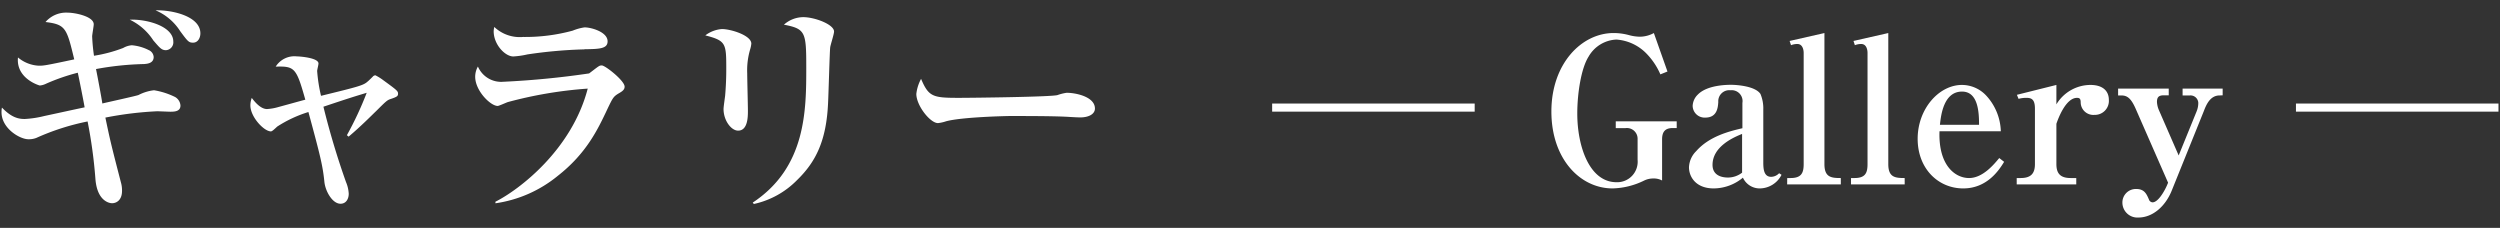
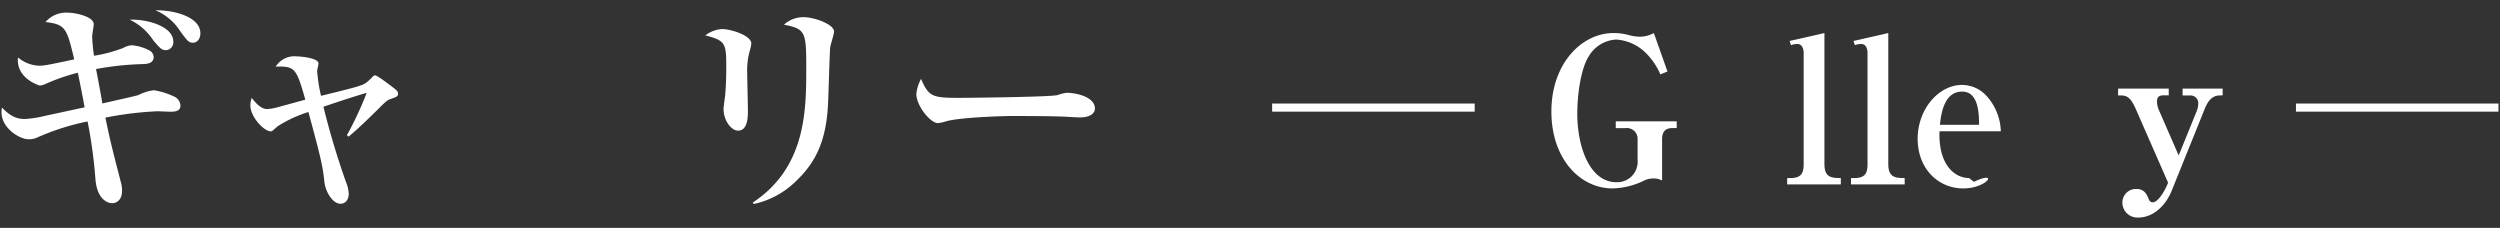
<svg xmlns="http://www.w3.org/2000/svg" viewBox="0 0 395 36">
  <rect x="0" y="0" width="395" height="36" fill="#333333" stroke="none" />
  <defs>
    <style>.cls-1{fill:#fff;}.cls-2{fill:none;}</style>
  </defs>
  <g id="レイヤー_2" data-name="レイヤー 2">
    <g id="text">
      <path class="cls-1" d="M26.91,17.65c-.33,0-1.77-.07-2.09-.07a55.29,55.29,0,0,0-8.17,1c.76,3.63.86,4.07,2.45,10.22a4.59,4.59,0,0,1,.18,1.37c0,1.33-.76,1.94-1.59,1.94-.36,0-2.37-.29-2.62-3.92a76.41,76.41,0,0,0-1.23-9,37.79,37.79,0,0,0-8.1,2.6A3.23,3.23,0,0,1,4.48,22C3.15,22,.24,20.31.24,17.72A3.1,3.1,0,0,1,.31,17c1.58,1.66,2.73,1.8,3.6,1.8A16,16,0,0,0,7,18.33c1-.21,5.47-1.19,6.37-1.37-.14-.86-.9-4.68-1.08-5.47a31.46,31.46,0,0,0-5,1.73,2.77,2.77,0,0,1-1,.29c-.07,0-3.78-1.08-3.45-4.43a5.53,5.53,0,0,0,3.27,1.3c.79,0,.94,0,5.62-1-1.19-4.93-1.34-5.51-4.54-5.9A4.31,4.31,0,0,1,10.71,2c1.12,0,4.1.58,4.1,1.84,0,.29-.25,1.66-.25,1.91a29.58,29.58,0,0,0,.29,3.06,22.53,22.53,0,0,0,4.61-1.23,3.26,3.26,0,0,1,1.37-.43,7.23,7.23,0,0,1,2.66.76A1.27,1.27,0,0,1,24.28,9c0,1-1,1.08-1.51,1.12a46.9,46.9,0,0,0-7.6.79c.18.86.9,4.68,1,5.44.9-.22,5.36-1.19,5.72-1.34a7,7,0,0,1,2.45-.75,11.78,11.78,0,0,1,3.35,1.08,1.69,1.69,0,0,1,.82,1.29C28.56,17.65,27.48,17.65,26.91,17.65Zm-.69-9.72c-.71,0-1-.4-2-1.55A9.09,9.09,0,0,0,20.5,3.11c2.81-.11,6.88,1.08,6.88,3.45A1.24,1.24,0,0,1,26.22,7.93Zm4.29-1.19c-.69,0-.83-.18-2.05-1.83a8.54,8.54,0,0,0-3.89-3.28c2.66-.07,7.09.94,7.09,3.64C31.66,6,31.26,6.74,30.51,6.74Z" />
      <path class="cls-1" d="M54.81,21.36a52.77,52.77,0,0,0,3.13-6.7c-1.91.58-2.41.72-6.84,2.2a124.33,124.33,0,0,0,3.57,11.91,5.4,5.4,0,0,1,.43,1.84c0,.79-.4,1.58-1.3,1.58-1.29,0-2.41-2-2.55-3.49-.26-2.56-.65-4.1-2.52-11A19.7,19.7,0,0,0,43.8,20c-.47.43-.8.76-1,.76-1.08,0-3.24-2.27-3.24-4.11a3.4,3.4,0,0,1,.22-1.18c.43.57,1.37,1.76,2.41,1.76a8.11,8.11,0,0,0,1.8-.32c2.66-.72,3-.83,4.25-1.16-1.41-5-1.66-5.32-4.68-5.22a3.48,3.48,0,0,1,3.34-1.62c.47,0,3.42.22,3.42,1.12,0,.22-.21,1-.21,1.19a24.9,24.9,0,0,0,.61,3.92c6-1.47,6.7-1.65,7.38-2.27.14-.1.68-.64.79-.75a.56.56,0,0,1,.43-.22,8.2,8.2,0,0,1,1.26.79c2.09,1.52,2.31,1.7,2.31,2.09s-.11.51-1.19.87c-.54.18-.72.36-2.31,1.94-.46.43-2.37,2.38-4.31,4Z" />
-       <path class="cls-1" d="M97.68,14.8c-.75.47-.86.65-1.72,2.45-1.51,3.21-3.31,7-7.85,10.55a20,20,0,0,1-9.83,4.32l0-.25C82,30,90.34,23.7,92.86,14a65.79,65.79,0,0,0-12.63,2.13c-.22.07-1.41.61-1.59.61-1.15,0-3.56-2.41-3.56-4.61a3.3,3.3,0,0,1,.43-1.62,4,4,0,0,0,4,2.41A135.83,135.83,0,0,0,93.08,11.6c.25-.18,1.29-1,1.51-1.12a.8.8,0,0,1,.5-.14c.54,0,3.6,2.41,3.6,3.35C98.69,14.16,98.37,14.41,97.68,14.8Zm-5.36-7a72.76,72.76,0,0,0-9,.8,13.1,13.1,0,0,1-2.23.32C79.76,8.9,78,7,78,4.94a3.23,3.23,0,0,1,.1-.68,5.84,5.84,0,0,0,4.54,1.58,28.45,28.45,0,0,0,7.85-1,7.91,7.91,0,0,1,1.83-.51C93.26,4.29,96,5,96,6.53,96,7.71,94.7,7.75,92.32,7.78Z" />
      <path class="cls-1" d="M118.53,7.78a11.68,11.68,0,0,0-.47,3.82c0,.94.11,5,.11,5.9s0,3.14-1.55,3.14c-1.08,0-2.3-1.59-2.3-3.42,0-.36.22-1.8.25-2.09.07-.79.18-2.34.18-4.11,0-4.17,0-4.57-3.31-5.43a4.94,4.94,0,0,1,2.63-1c1.4,0,4.64,1,4.64,2.3A4.33,4.33,0,0,1,118.53,7.78Zm12.64-.28c-.08.68-.26,7.3-.33,8.67-.25,6-1.91,9.36-4.86,12.24a13.64,13.64,0,0,1-6.87,3.82l-.18-.22c8.46-5.58,8.46-14.65,8.46-21.38,0-5.54-.11-6.08-3.53-6.73a4.63,4.63,0,0,1,3.06-1.19c1.8,0,4.86,1.15,4.86,2.27C131.78,5.41,131.2,7.14,131.17,7.5Z" />
      <path class="cls-1" d="M170.69,18.55c-.61,0-1.51-.07-1.65-.07-2.09-.15-6.88-.15-9.47-.15-.4,0-7.56.15-10.08.83a6,6,0,0,1-1.29.29c-1.23,0-3.42-2.77-3.42-4.61a6.54,6.54,0,0,1,.75-2.38c1.19,2.81,1.84,3,5.87,3,2.23,0,14.83-.15,15.69-.44a7.59,7.59,0,0,1,1.44-.36c1.44,0,4.47.62,4.47,2.49C173,18,172.06,18.55,170.69,18.55Z" />
      <path class="cls-1" d="M233,16.36v1.28H201V16.36Z" />
      <path class="cls-1" d="M264.3,20.23c-1.25,0-1.69.64-1.69,1.79v6.5a2.75,2.75,0,0,0-1.38-.32,3.28,3.28,0,0,0-1.44.32,11.88,11.88,0,0,1-5,1.25c-5.09,0-9.67-4.61-9.67-12.16s4.77-12.39,9.83-12.39a9.28,9.28,0,0,1,2.4.32,6.93,6.93,0,0,0,1.76.26,4.68,4.68,0,0,0,2.2-.58l2.15,6.08-1.12.45a10.9,10.9,0,0,0-2.27-3.36,7.34,7.34,0,0,0-4.68-2.14A5.33,5.33,0,0,0,251,8.94c-1.18,1.85-1.79,5.82-1.79,9,0,5.19,1.92,10.85,6.2,10.85a3.24,3.24,0,0,0,3.33-3.55V22a1.69,1.69,0,0,0-1.89-1.76h-1.56V19.17h9.63v1.06Z" />
-       <path class="cls-1" d="M278.06,29.77a2.91,2.91,0,0,1-2.68-1.7,7.28,7.28,0,0,1-4.61,1.7c-2.88,0-3.91-1.89-3.91-3.33A3.77,3.77,0,0,1,268,23.88c2.05-2.34,5.22-3.14,7.3-3.62v-4a1.72,1.72,0,0,0-1.89-2,1.74,1.74,0,0,0-1.92,1.86c-.06.89-.19,2.46-2.05,2.46a1.89,1.89,0,0,1-2-1.86,2.63,2.63,0,0,1,.83-1.79c1.5-1.53,4.7-1.53,5.25-1.53.73,0,3.77.16,4.63,1.44a5.83,5.83,0,0,1,.45,2.46V25.7c0,1.09.13,2.24,1.25,2.24a1.79,1.79,0,0,0,1.25-.57l.38.25A3.88,3.88,0,0,1,278.06,29.77Zm-2.81-8.61c-1.19.48-4.67,1.92-4.67,4.89,0,1.89,1.85,2,2.43,2a3.63,3.63,0,0,0,2.24-.77Z" />
      <path class="cls-1" d="M282.38,28.13h.52c1.72,0,2.08-.8,2.08-2.2V8.36c0-.54-.2-1.41-1-1.41a2.73,2.73,0,0,0-1,.19l-.22-.67,5.5-1.25V25.93c0,2.08,1.06,2.2,2.59,2.2v1h-8.48Z" />
      <path class="cls-1" d="M292.46,28.13H293c1.72,0,2.07-.8,2.07-2.2V8.36c0-.54-.19-1.41-1-1.41a2.73,2.73,0,0,0-1,.19l-.22-.67,5.5-1.25V25.93c0,2.08,1.06,2.2,2.59,2.2v1h-8.48Z" />
-       <path class="cls-1" d="M310.19,29.77c-3.94,0-7.2-3.11-7.2-7.84s3.36-8.51,7-8.51a5.26,5.26,0,0,1,3.81,1.66,8.66,8.66,0,0,1,2.33,5.66h-9.69c-.19,5.38,2.46,7.39,4.67,7.39s4-2.24,4.77-3.16l.77.6C315.89,26.82,314,29.77,310.19,29.77ZM310,14.47c-2.91,0-3.33,3.74-3.49,5.25h6.18C312.69,17.86,312.59,14.47,310,14.47Z" />
-       <path class="cls-1" d="M324.91,16.49a6.31,6.31,0,0,1,5.38-3.07c2,0,2.91,1,2.91,2.36a2.21,2.21,0,0,1-2.27,2.37,2,2,0,0,1-2.18-1.92c0-.54-.1-.77-.58-.77-1.79,0-3,3.33-3.26,4.1v6.37c0,1.5.64,2.2,2.27,2.2h.87v1h-9.41v-1h.61c1.56,0,2.27-.64,2.27-2.2V17.16c0-1.5-.58-1.7-1.35-1.7a4.54,4.54,0,0,0-1.24.16l-.26-.64,6.24-1.56Z" />
+       <path class="cls-1" d="M310.19,29.77c-3.94,0-7.2-3.11-7.2-7.84s3.36-8.51,7-8.51a5.26,5.26,0,0,1,3.81,1.66,8.66,8.66,0,0,1,2.33,5.66h-9.69c-.19,5.38,2.46,7.39,4.67,7.39l.77.6C315.89,26.82,314,29.77,310.19,29.77ZM310,14.47c-2.91,0-3.33,3.74-3.49,5.25h6.18C312.69,17.86,312.59,14.47,310,14.47Z" />
      <path class="cls-1" d="M350.7,15.08c-1.5,0-2.11,1.47-2.49,2.46l-5.09,12.61c-1,2.46-3,4.22-5.25,4.22a2.37,2.37,0,0,1-2.53-2.3,2.13,2.13,0,0,1,2.18-2.21c1.31,0,1.63.8,2,1.63a.65.65,0,0,0,.58.48c.86,0,1.82-1.66,2.24-2.59l.22-.51-5.12-11.68c-.73-1.66-1.34-2.11-2.27-2.11h-.51V14h8v1.06h-.8c-.86,0-1.06.38-1.06,1.06a3.83,3.83,0,0,0,.29,1.24l3.14,7.2,2.85-7a3.52,3.52,0,0,0,.25-1.31A1.23,1.23,0,0,0,346,15.08h-1.15V14h6.33v1.06Z" />
      <path class="cls-1" d="M394.76,16.36v1.28h-32V16.36Z" />
      <rect class="cls-2" width="395" height="36" />
    </g>
  </g>
</svg>